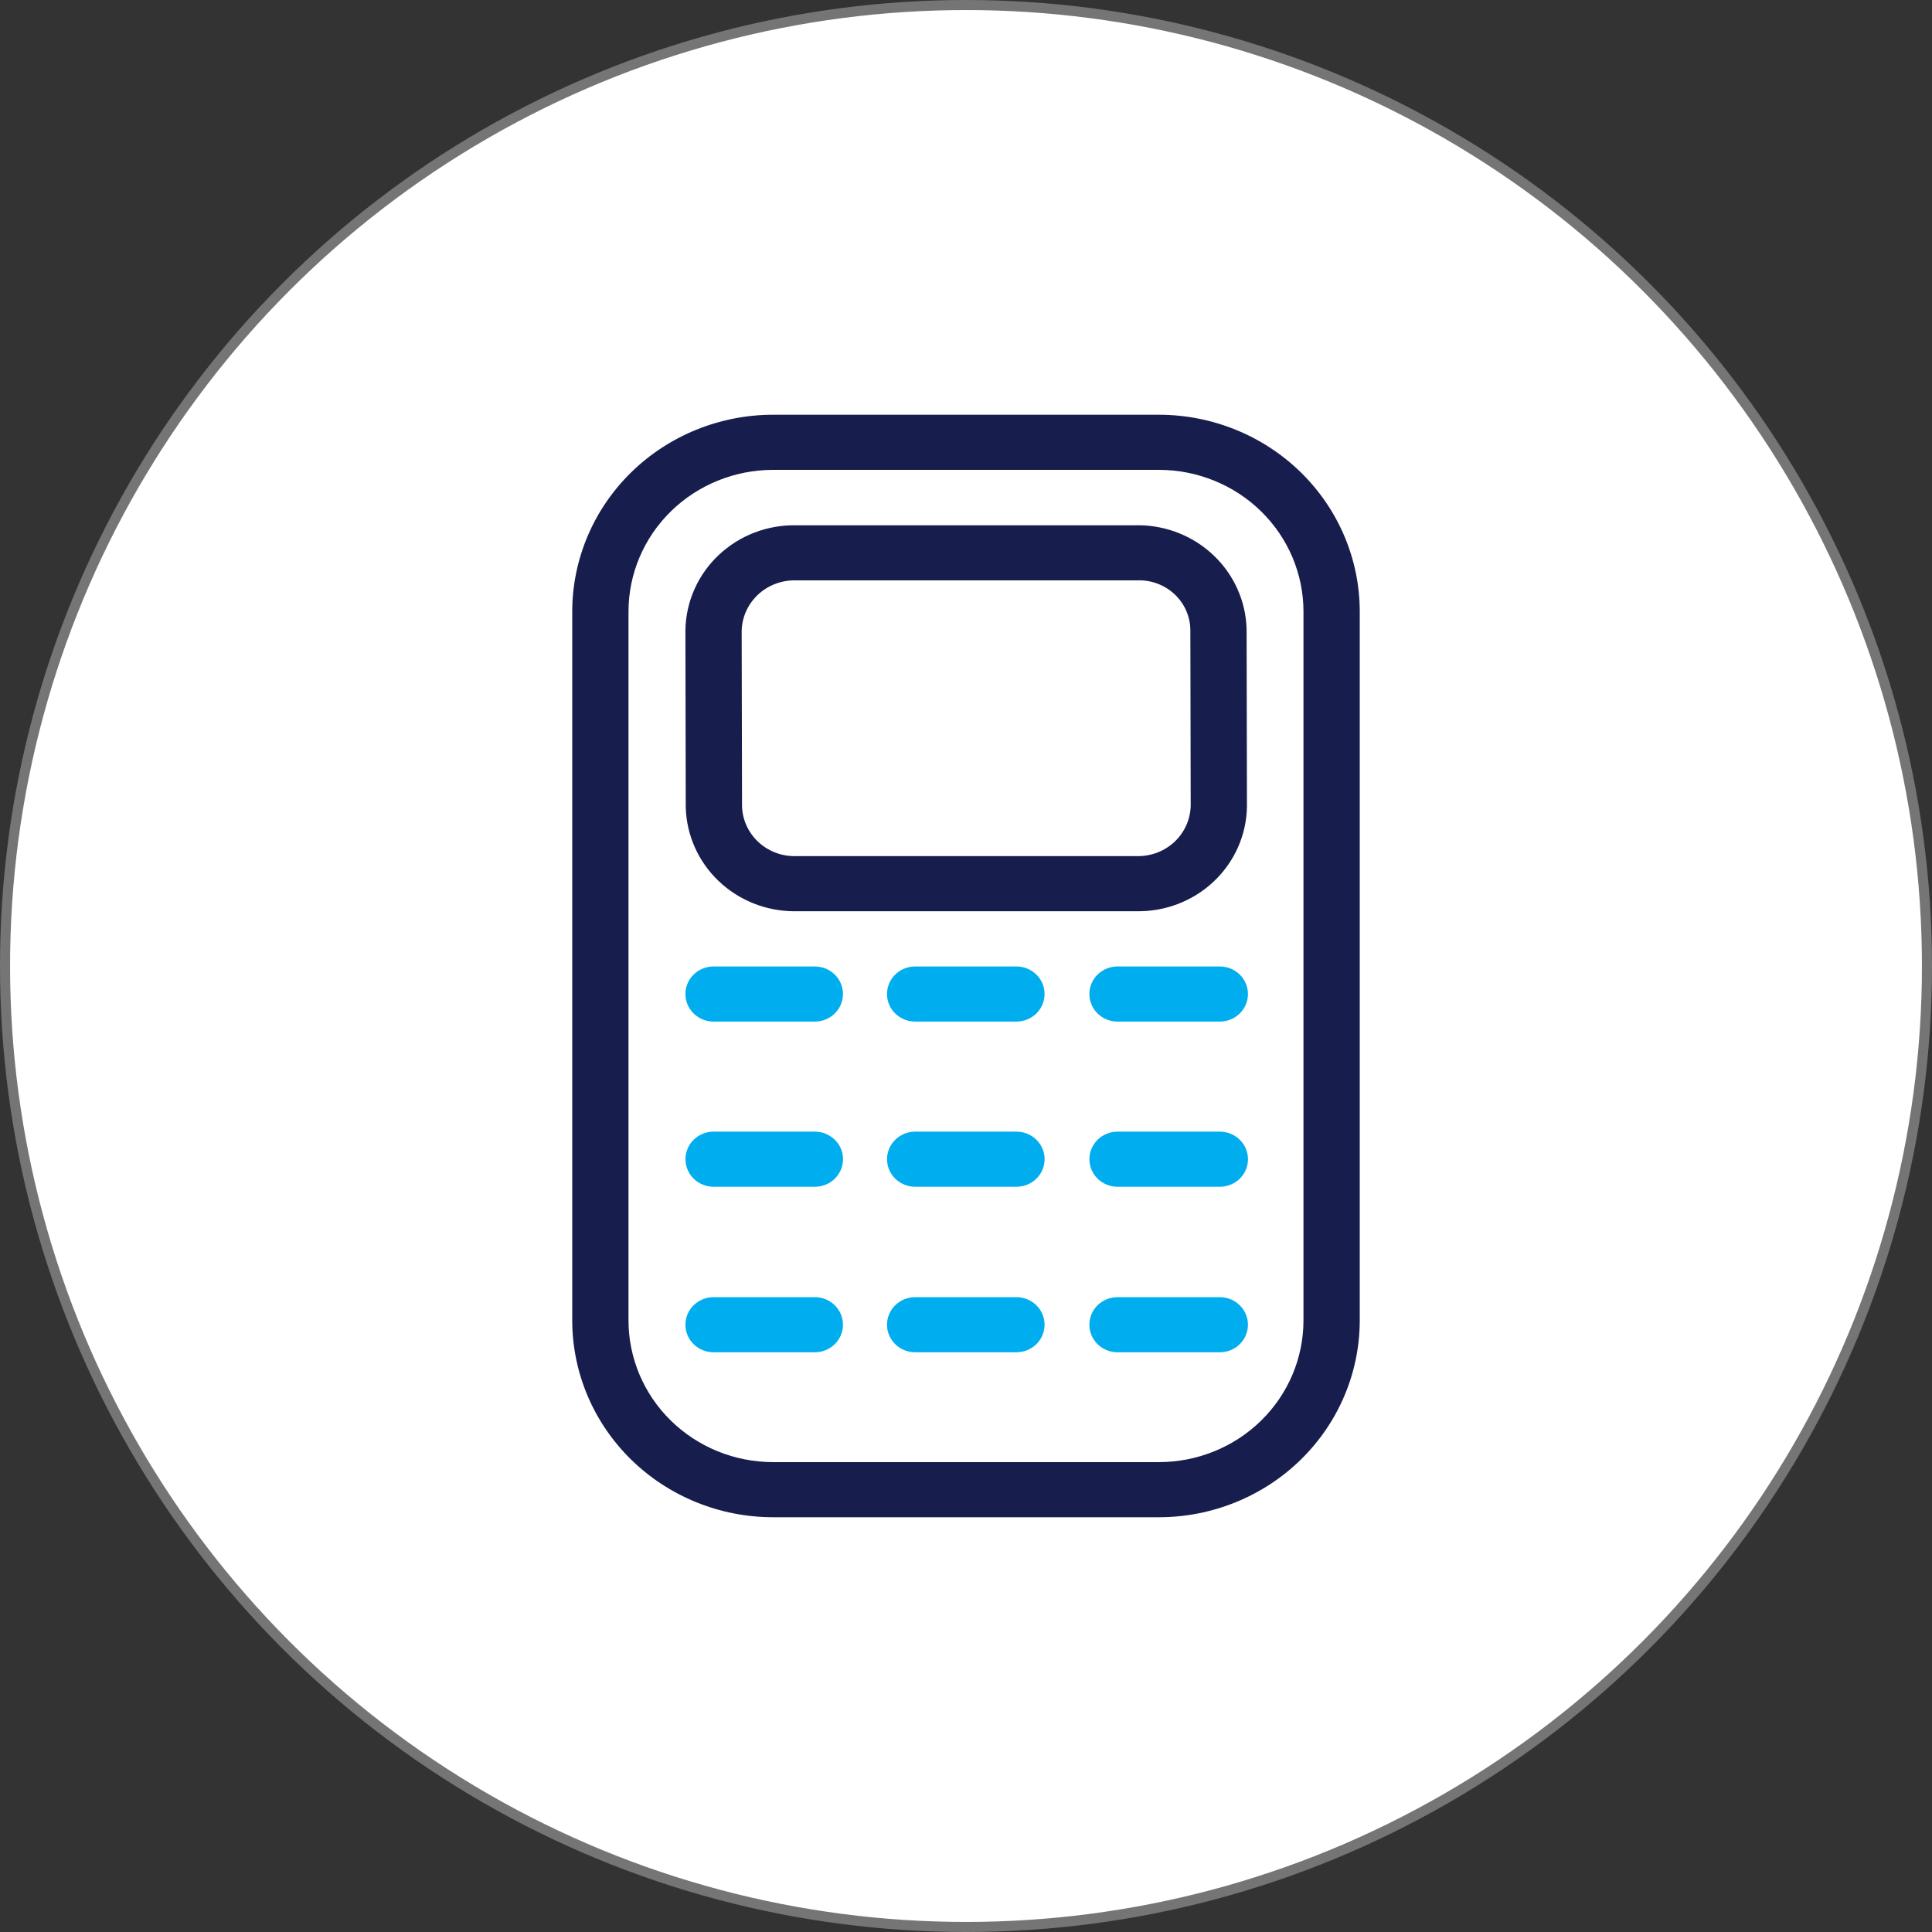
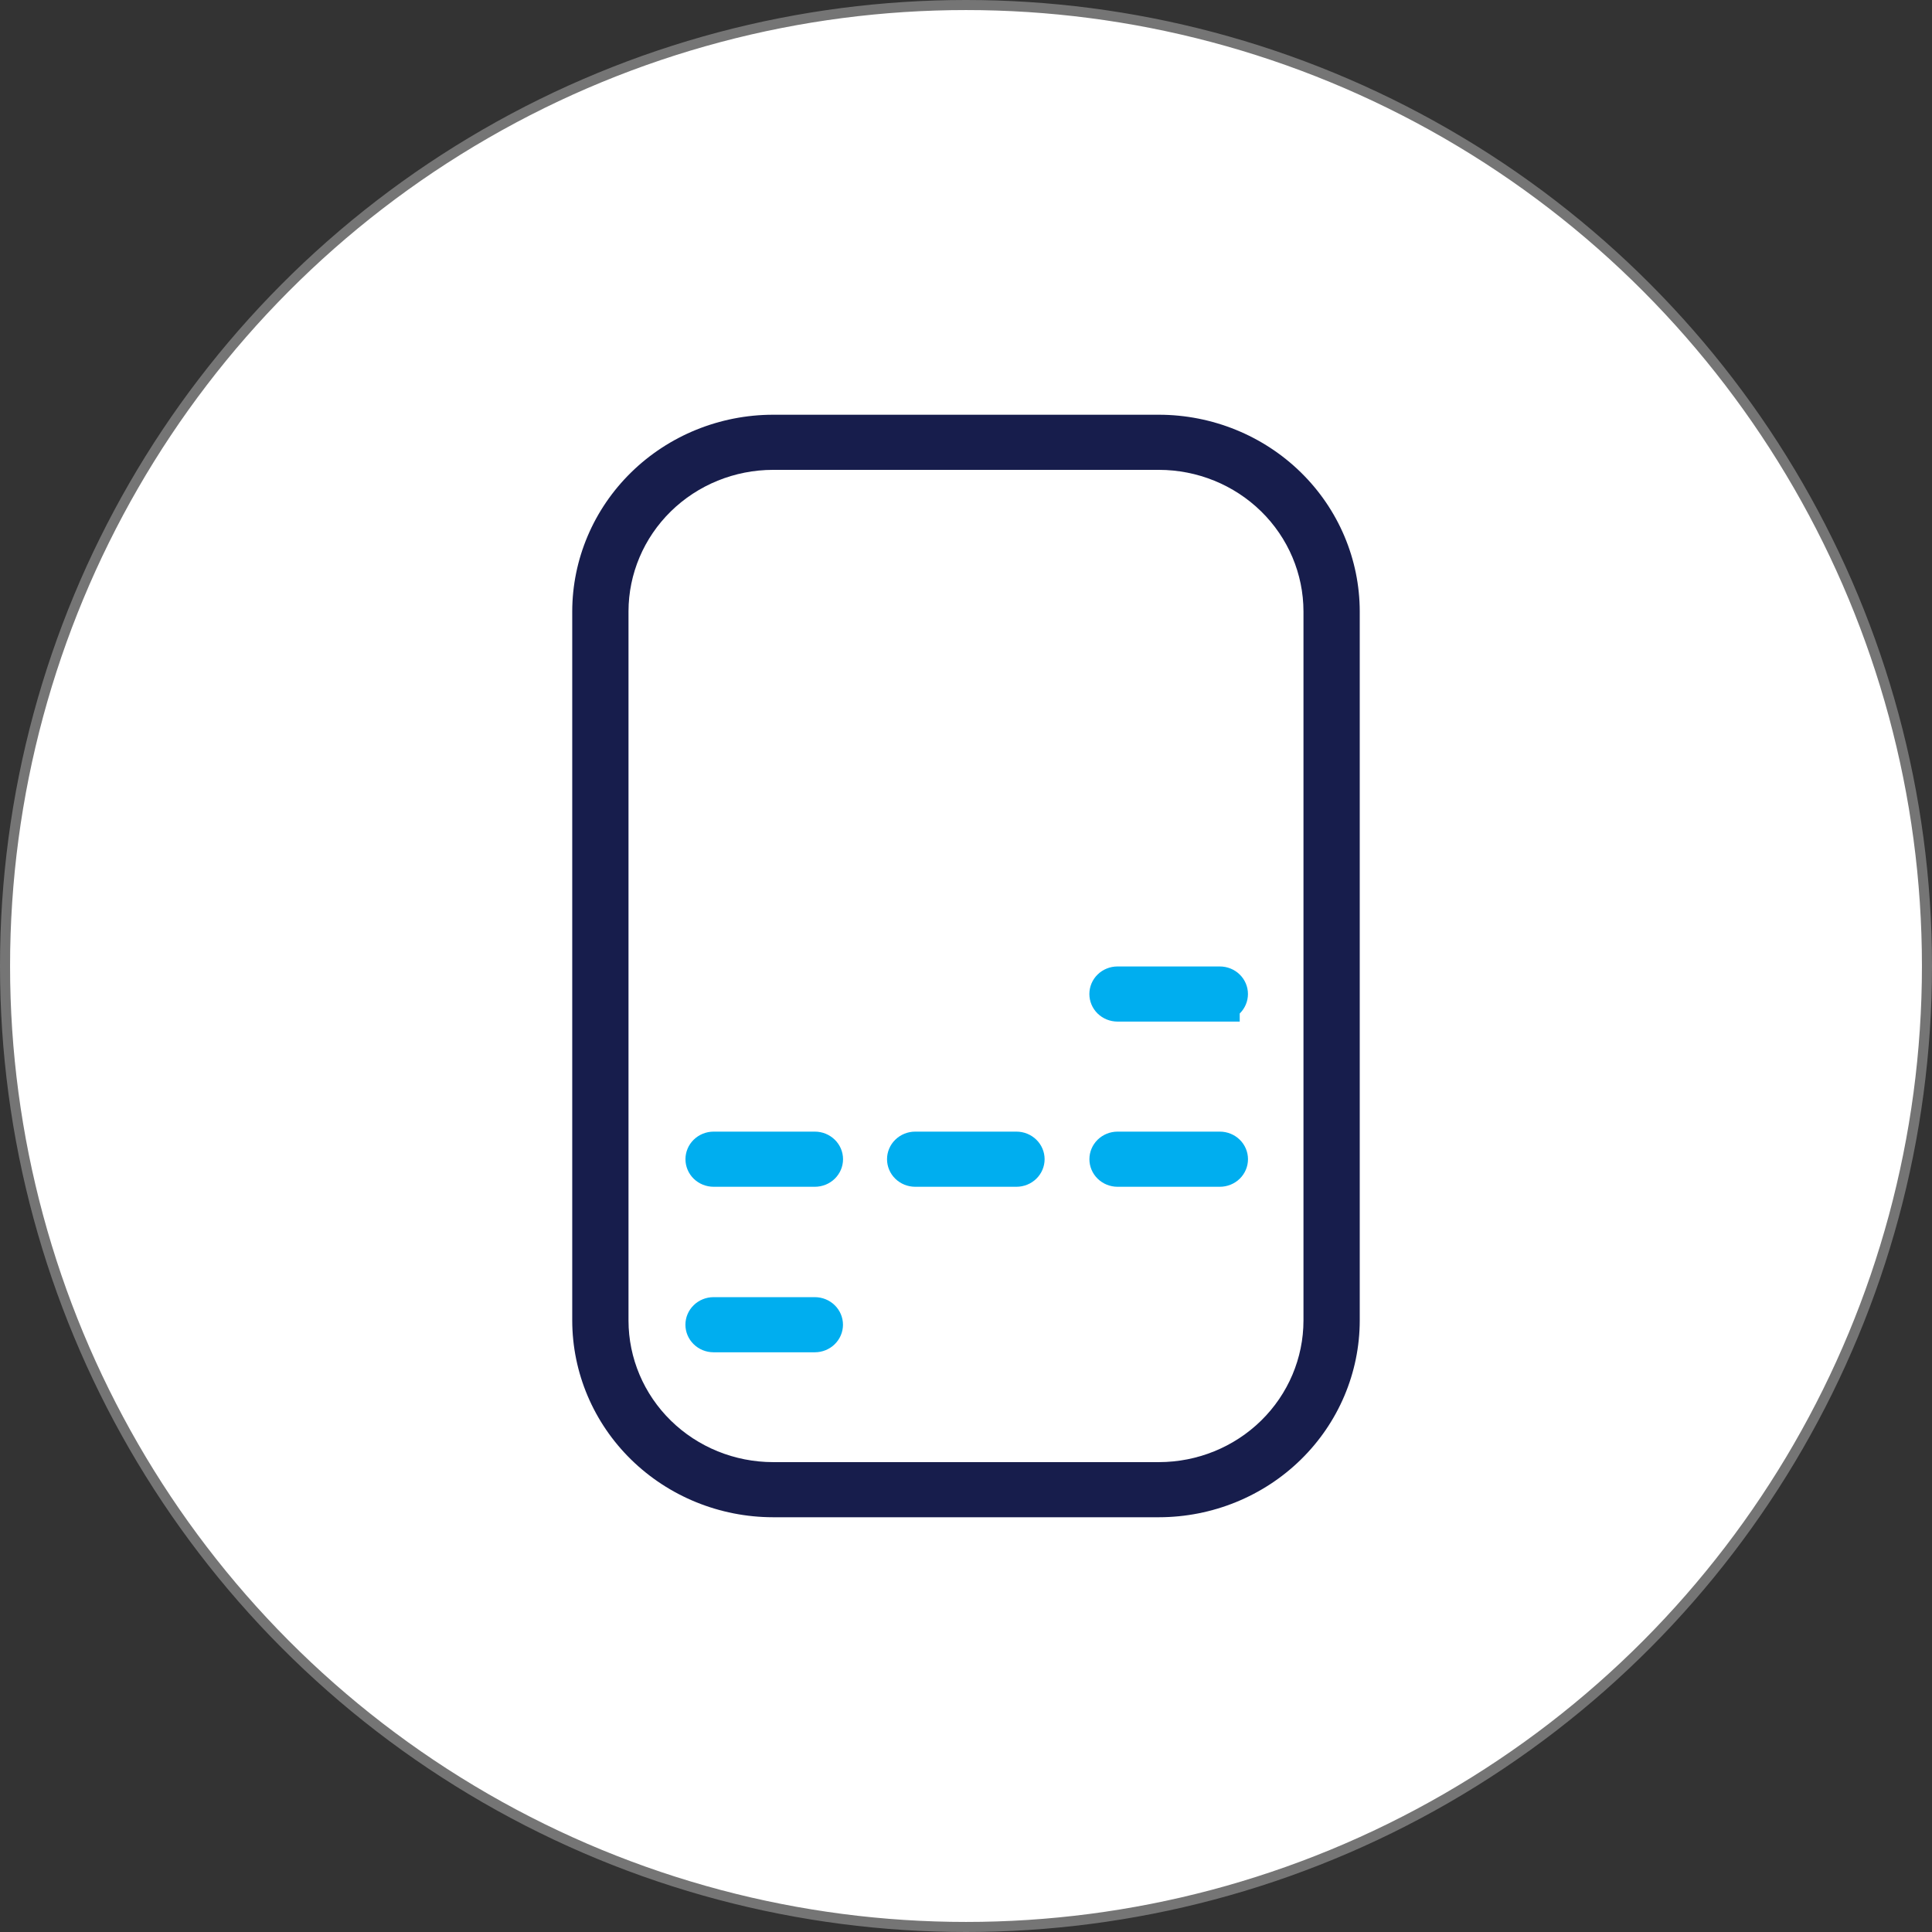
<svg xmlns="http://www.w3.org/2000/svg" width="96" height="96" viewBox="0 0 96 96" fill="none">
  <rect x="0" y="0" width="96" height="96" fill="#333333" stroke="none" />
  <circle cx="48" cy="48" r="47.75" fill="white" stroke="#757575" stroke-width="0.5" />
  <path d="M57.59 75.391H38.41C35.765 75.388 33.23 74.357 31.359 72.525C29.489 70.693 28.438 68.209 28.434 65.618V30.381C28.438 27.79 29.49 25.306 31.36 23.474C33.23 21.642 35.765 20.611 38.41 20.608H57.59C60.234 20.611 62.77 21.642 64.64 23.474C66.51 25.306 67.562 27.79 67.565 30.381V65.618C67.562 68.209 66.51 70.693 64.64 72.525C62.77 74.357 60.234 75.388 57.59 75.391V75.391ZM38.41 23.347C36.506 23.349 34.681 24.091 33.335 25.409C31.989 26.728 31.232 28.516 31.23 30.381V65.618C31.232 67.483 31.989 69.271 33.335 70.59C34.681 71.909 36.506 72.65 38.41 72.652H57.59C59.493 72.65 61.318 71.909 62.664 70.59C64.01 69.271 64.767 67.483 64.769 65.618V30.381C64.767 28.516 64.01 26.728 62.664 25.409C61.318 24.091 59.493 23.349 57.59 23.347H38.41Z" fill="#171D4C" />
-   <path d="M40.489 50.762H35.456C35.085 50.762 34.73 50.617 34.468 50.361C34.205 50.104 34.058 49.755 34.058 49.392C34.058 49.029 34.205 48.68 34.468 48.424C34.73 48.167 35.085 48.023 35.456 48.023H40.489C40.86 48.023 41.215 48.167 41.477 48.424C41.74 48.68 41.887 49.029 41.887 49.392C41.887 49.755 41.74 50.104 41.477 50.361C41.215 50.617 40.86 50.762 40.489 50.762V50.762Z" fill="#00AEEF" />
-   <path d="M60.612 50.762H55.528C55.157 50.762 54.801 50.617 54.539 50.361C54.277 50.104 54.13 49.755 54.13 49.392C54.13 49.029 54.277 48.68 54.539 48.424C54.801 48.167 55.157 48.023 55.528 48.023H60.612C60.983 48.023 61.339 48.167 61.601 48.424C61.863 48.68 62.01 49.029 62.01 49.392C62.01 49.755 61.863 50.104 61.601 50.361C61.339 50.617 60.983 50.762 60.612 50.762V50.762Z" fill="#00AEEF" />
+   <path d="M60.612 50.762H55.528C55.157 50.762 54.801 50.617 54.539 50.361C54.277 50.104 54.13 49.755 54.13 49.392C54.13 49.029 54.277 48.68 54.539 48.424C54.801 48.167 55.157 48.023 55.528 48.023H60.612C60.983 48.023 61.339 48.167 61.601 48.424C61.863 48.68 62.01 49.029 62.01 49.392C62.01 49.755 61.863 50.104 61.601 50.361V50.762Z" fill="#00AEEF" />
  <path d="M40.489 67.194H35.456C35.085 67.194 34.73 67.05 34.468 66.793C34.205 66.536 34.058 66.188 34.058 65.825C34.058 65.461 34.205 65.113 34.468 64.856C34.73 64.599 35.085 64.455 35.456 64.455H40.489C40.86 64.455 41.215 64.599 41.477 64.856C41.74 65.113 41.887 65.461 41.887 65.825C41.887 66.188 41.74 66.536 41.477 66.793C41.215 67.05 40.86 67.194 40.489 67.194V67.194Z" fill="#00AEEF" />
-   <path d="M60.612 67.194H55.528C55.157 67.194 54.801 67.05 54.539 66.793C54.277 66.536 54.13 66.188 54.13 65.825C54.13 65.461 54.277 65.113 54.539 64.856C54.801 64.599 55.157 64.455 55.528 64.455H60.612C60.983 64.455 61.339 64.599 61.601 64.856C61.863 65.113 62.01 65.461 62.01 65.825C62.01 66.188 61.863 66.536 61.601 66.793C61.339 67.05 60.983 67.194 60.612 67.194V67.194Z" fill="#00AEEF" />
  <path d="M40.492 58.97H35.458C35.087 58.97 34.731 58.825 34.469 58.569C34.207 58.312 34.06 57.963 34.06 57.6C34.06 57.237 34.207 56.888 34.469 56.632C34.731 56.375 35.087 56.23 35.458 56.23H40.492C40.863 56.23 41.218 56.375 41.48 56.632C41.743 56.888 41.89 57.237 41.89 57.6C41.89 57.963 41.743 58.312 41.48 58.569C41.218 58.825 40.863 58.97 40.492 58.97V58.97Z" fill="#00AEEF" />
-   <path d="M50.506 50.762H45.472C45.102 50.762 44.746 50.617 44.484 50.361C44.222 50.104 44.075 49.755 44.075 49.392C44.075 49.029 44.222 48.68 44.484 48.424C44.746 48.167 45.102 48.023 45.472 48.023H50.506C50.877 48.023 51.233 48.167 51.495 48.424C51.757 48.68 51.904 49.029 51.904 49.392C51.904 49.755 51.757 50.104 51.495 50.361C51.233 50.617 50.877 50.762 50.506 50.762Z" fill="#00AEEF" />
-   <path d="M50.506 67.194H45.472C45.102 67.194 44.746 67.05 44.484 66.793C44.222 66.536 44.075 66.188 44.075 65.825C44.075 65.461 44.222 65.113 44.484 64.856C44.746 64.599 45.102 64.455 45.472 64.455H50.506C50.877 64.455 51.233 64.599 51.495 64.856C51.757 65.113 51.904 65.461 51.904 65.825C51.904 66.188 51.757 66.536 51.495 66.793C51.233 67.05 50.877 67.194 50.506 67.194V67.194Z" fill="#00AEEF" />
  <path d="M50.508 58.97H45.474C45.103 58.97 44.748 58.825 44.486 58.569C44.223 58.312 44.076 57.963 44.076 57.6C44.076 57.237 44.223 56.888 44.486 56.632C44.748 56.375 45.103 56.23 45.474 56.23H50.508C50.879 56.23 51.234 56.375 51.496 56.632C51.758 56.888 51.906 57.237 51.906 57.6C51.906 57.963 51.758 58.312 51.496 58.569C51.234 58.825 50.879 58.97 50.508 58.97Z" fill="#00AEEF" />
  <path d="M60.614 58.97H55.529C55.159 58.97 54.803 58.825 54.541 58.569C54.279 58.312 54.132 57.963 54.132 57.6C54.132 57.237 54.279 56.888 54.541 56.632C54.803 56.375 55.159 56.23 55.529 56.23H60.614C60.985 56.23 61.341 56.375 61.603 56.632C61.865 56.888 62.012 57.237 62.012 57.6C62.012 57.963 61.865 58.312 61.603 58.569C61.341 58.825 60.985 58.97 60.614 58.97Z" fill="#00AEEF" />
-   <path d="M39.449 45.28C38.043 45.272 36.695 44.727 35.692 43.762C34.689 42.797 34.109 41.486 34.075 40.109L34.058 31.305C34.07 30.607 34.222 29.918 34.507 29.278C34.792 28.637 35.203 28.059 35.717 27.575C36.231 27.091 36.837 26.712 37.502 26.459C38.166 26.206 38.875 26.084 39.587 26.101H56.444C56.485 26.099 56.527 26.099 56.569 26.099C57.975 26.107 59.322 26.651 60.326 27.617C61.329 28.582 61.909 29.892 61.943 31.269L61.96 40.074C61.95 40.771 61.799 41.459 61.516 42.099C61.233 42.738 60.823 43.317 60.311 43.801C59.798 44.285 59.193 44.664 58.53 44.918C57.867 45.171 57.16 45.294 56.448 45.278H39.573C39.532 45.279 39.49 45.28 39.449 45.28ZM39.492 28.838C38.806 28.833 38.146 29.092 37.652 29.559C37.159 30.026 36.872 30.663 36.853 31.335L36.871 40.074C36.894 40.736 37.179 41.363 37.666 41.824C38.153 42.284 38.803 42.541 39.48 42.541L39.541 42.54H56.463C56.5 42.541 56.526 42.541 56.556 42.541C57.237 42.539 57.891 42.278 58.379 41.812C58.866 41.345 59.148 40.711 59.165 40.043L59.148 31.305C59.145 30.969 59.073 30.637 58.935 30.329C58.798 30.021 58.599 29.744 58.349 29.514C58.1 29.283 57.805 29.105 57.483 28.989C57.162 28.873 56.819 28.822 56.477 28.839H39.555L39.492 28.838Z" fill="#171D4C" />
</svg>